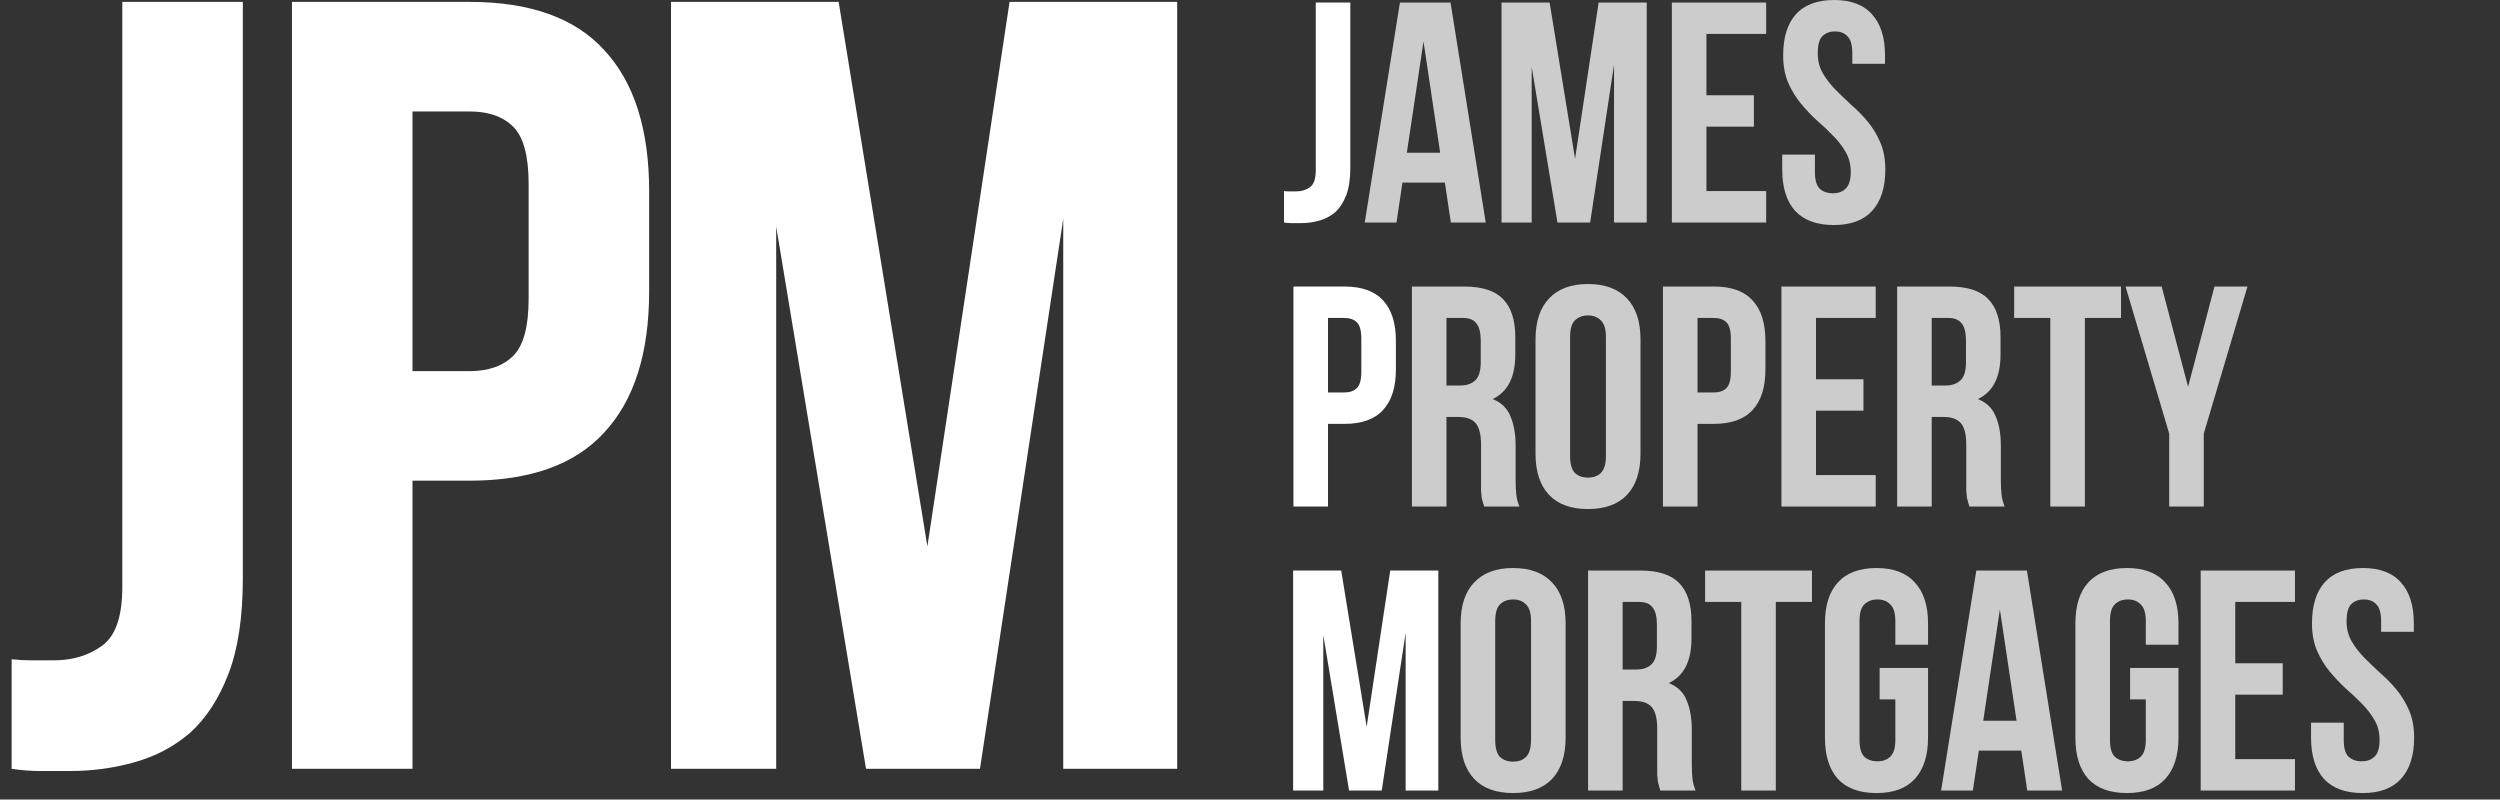
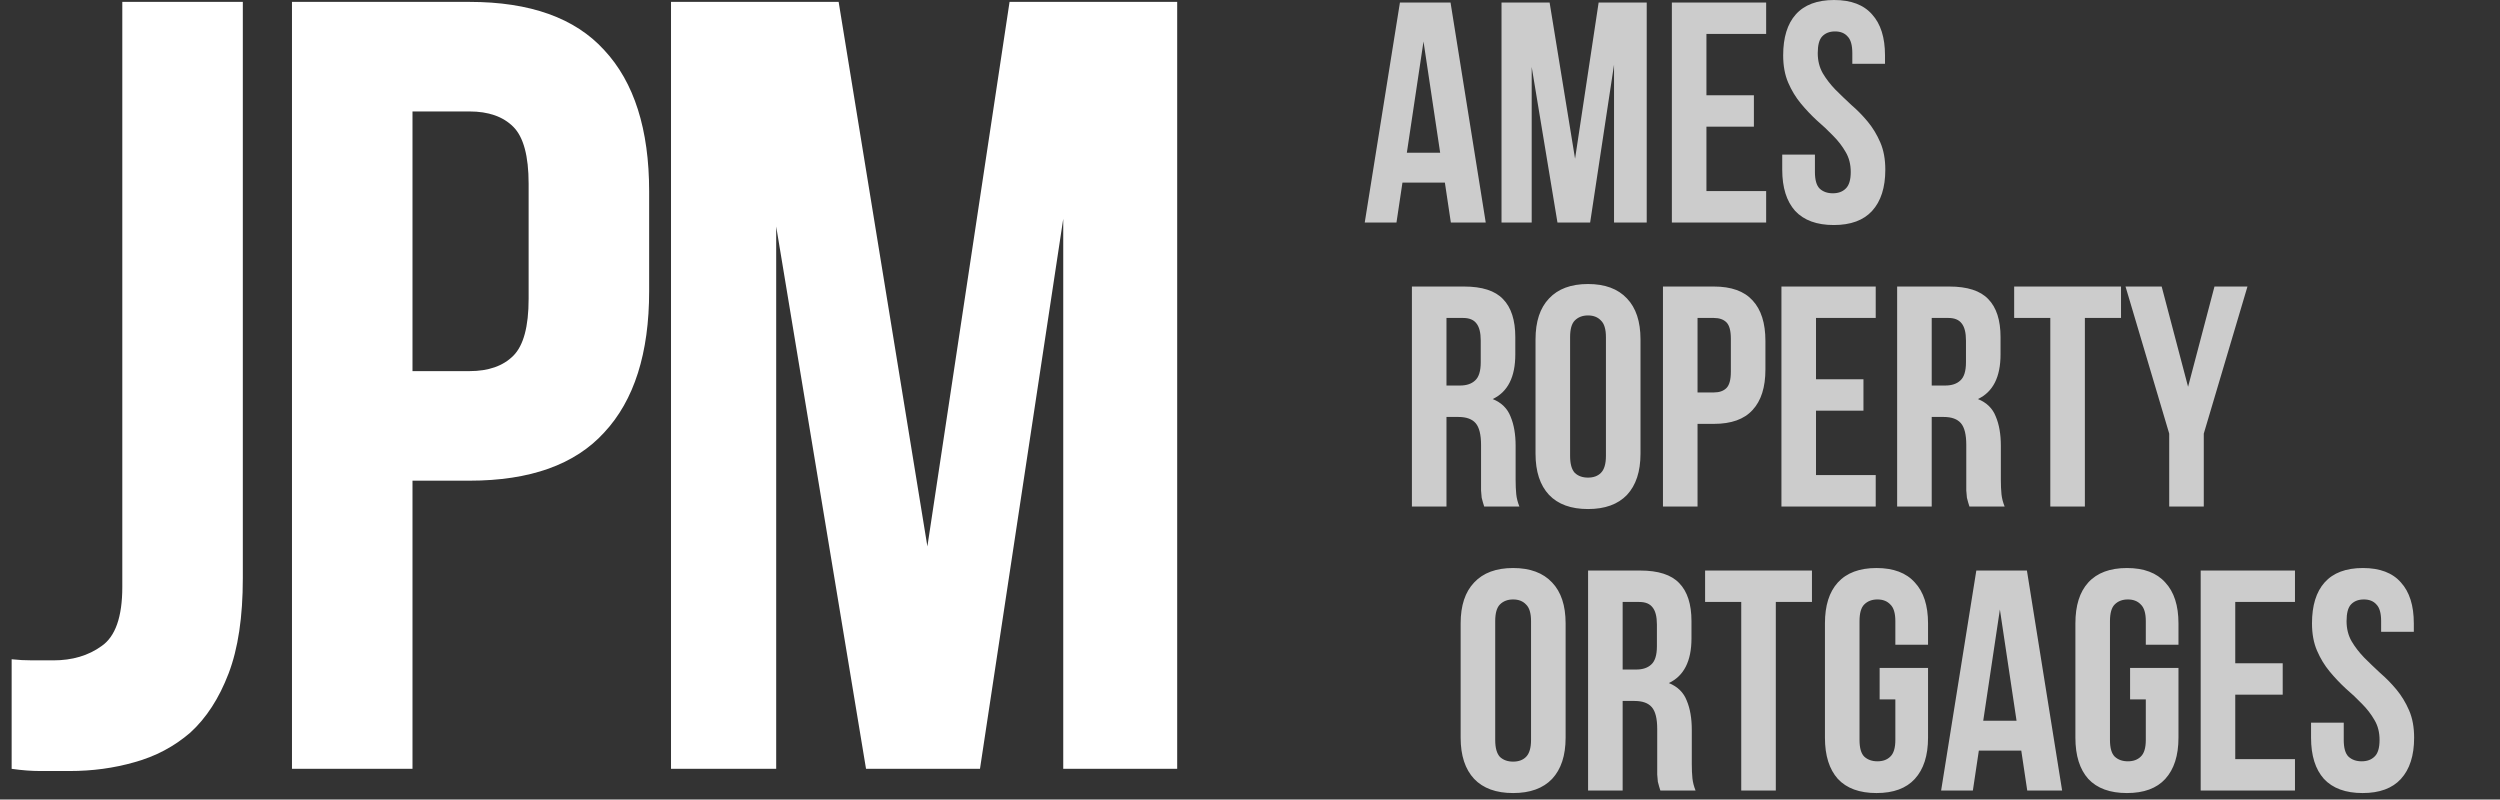
<svg xmlns="http://www.w3.org/2000/svg" width="1382" height="442" viewBox="0 0 1382 442" fill="none">
  <rect x="0" y="0" width="1382" height="442" fill="#333333" stroke="none" />
-   <path d="M709.8 105.635C710.842 105.751 711.943 105.809 713.101 105.809C714.259 105.809 715.359 105.809 716.402 105.809C719.413 105.809 721.961 105.056 724.046 103.55C726.247 102.044 727.347 98.917 727.347 94.168V1.394H746.458V92.778C746.458 98.917 745.705 103.956 744.2 107.894C742.694 111.832 740.667 114.959 738.119 117.275C735.571 119.476 732.617 121.04 729.258 121.966C726.015 122.893 722.598 123.356 719.008 123.356C717.27 123.356 715.707 123.356 714.317 123.356C712.927 123.356 711.421 123.24 709.8 123.009V105.635ZM743.157 158.394C752.77 158.394 759.894 160.942 764.527 166.038C769.275 171.134 771.65 178.605 771.65 188.45V204.26C771.65 214.105 769.275 221.575 764.527 226.672C759.894 231.768 752.77 234.316 743.157 234.316H734.123V280.009H715.012V158.394H743.157ZM734.123 175.767V216.943H743.157C746.169 216.943 748.485 216.132 750.107 214.51C751.728 212.889 752.539 209.877 752.539 205.476V187.234C752.539 182.832 751.728 179.821 750.107 178.199C748.485 176.578 746.169 175.767 743.157 175.767H734.123ZM755.492 401.74L768.522 315.394H795.104V437.009H777.036V349.793L763.832 437.009H745.763L731.517 351.009V437.009H714.838V315.394H741.42L755.492 401.74Z" fill="white" />
  <path d="M821.314 123.009H802.029L798.728 100.944H775.274L771.973 123.009H754.425L773.884 1.394H801.855L821.314 123.009ZM777.706 84.439H796.122L786.914 22.937L777.706 84.439ZM870.694 87.74L883.724 1.394H910.306V123.009H892.237V35.793L879.033 123.009H860.965L846.718 37.009V123.009H830.04V1.394H856.621L870.694 87.74ZM943.318 52.646H969.552V70.019H943.318V105.635H976.328V123.009H924.207V1.394H976.328V18.767H943.318V52.646ZM985.738 30.581C985.738 20.736 988.055 13.208 992.688 7.996C997.436 2.668 1004.5 0.004 1013.88 0.004C1023.27 0.004 1030.27 2.668 1034.91 7.996C1039.65 13.208 1042.03 20.736 1042.03 30.581V35.272H1023.96V29.365C1023.96 24.964 1023.09 21.894 1021.35 20.157C1019.73 18.304 1017.42 17.377 1014.4 17.377C1011.39 17.377 1009.02 18.304 1007.28 20.157C1005.66 21.894 1004.85 24.964 1004.85 29.365C1004.85 33.535 1005.78 37.241 1007.63 40.484C1009.48 43.611 1011.8 46.623 1014.58 49.518C1017.36 52.298 1020.31 55.136 1023.44 58.031C1026.68 60.811 1029.69 63.88 1032.47 67.239C1035.25 70.598 1037.57 74.421 1039.42 78.706C1041.28 82.991 1042.2 88.03 1042.2 93.821C1042.2 103.666 1039.77 111.252 1034.91 116.58C1030.16 121.792 1023.09 124.398 1013.71 124.398C1004.33 124.398 997.205 121.792 992.34 116.58C987.591 111.252 985.217 103.666 985.217 93.821V85.482H1003.29V95.037C1003.29 99.438 1004.15 102.508 1005.89 104.245C1007.74 105.982 1010.18 106.851 1013.19 106.851C1016.2 106.851 1018.57 105.982 1020.31 104.245C1022.16 102.508 1023.09 99.438 1023.09 95.037C1023.09 90.868 1022.16 87.219 1020.31 84.092C1018.46 80.849 1016.14 77.837 1013.36 75.058C1010.58 72.162 1007.57 69.324 1004.33 66.544C1001.2 63.649 998.247 60.522 995.467 57.163C992.688 53.804 990.371 49.982 988.518 45.696C986.665 41.411 985.738 36.372 985.738 30.581ZM820.461 280.009C820.23 279.198 819.998 278.445 819.766 277.75C819.535 277.055 819.303 276.186 819.071 275.144C818.956 274.102 818.84 272.77 818.724 271.148C818.724 269.526 818.724 267.5 818.724 265.067V245.956C818.724 240.281 817.739 236.285 815.77 233.969C813.801 231.652 810.616 230.494 806.215 230.494H799.613V280.009H780.502V158.394H809.342C819.303 158.394 826.484 160.71 830.885 165.343C835.403 169.976 837.661 176.983 837.661 186.365V195.921C837.661 208.429 833.491 216.653 825.152 220.591C830.017 222.56 833.318 225.803 835.055 230.32C836.908 234.721 837.835 240.107 837.835 246.478V265.241C837.835 268.252 837.951 270.916 838.182 273.233C838.414 275.434 838.993 277.692 839.92 280.009H820.461ZM799.613 175.767V213.12H807.084C810.674 213.12 813.454 212.194 815.423 210.341C817.508 208.487 818.55 205.128 818.55 200.264V188.276C818.55 183.875 817.739 180.69 816.118 178.721C814.612 176.752 812.18 175.767 808.821 175.767H799.613ZM867.951 252.037C867.951 256.438 868.82 259.566 870.557 261.419C872.41 263.156 874.842 264.025 877.854 264.025C880.865 264.025 883.24 263.156 884.977 261.419C886.83 259.566 887.757 256.438 887.757 252.037V186.365C887.757 181.964 886.83 178.894 884.977 177.157C883.24 175.304 880.865 174.377 877.854 174.377C874.842 174.377 872.41 175.304 870.557 177.157C868.82 178.894 867.951 181.964 867.951 186.365V252.037ZM848.84 187.581C848.84 177.736 851.33 170.208 856.311 164.996C861.291 159.668 868.472 157.004 877.854 157.004C887.235 157.004 894.417 159.668 899.397 164.996C904.377 170.208 906.868 177.736 906.868 187.581V250.821C906.868 260.666 904.377 268.252 899.397 273.58C894.417 278.792 887.235 281.398 877.854 281.398C868.472 281.398 861.291 278.792 856.311 273.58C851.33 268.252 848.84 260.666 848.84 250.821V187.581ZM947.432 158.394C957.046 158.394 964.169 160.942 968.802 166.038C973.55 171.134 975.925 178.605 975.925 188.45V204.26C975.925 214.105 973.55 221.575 968.802 226.672C964.169 231.768 957.046 234.316 947.432 234.316H938.398V280.009H919.287V158.394H947.432ZM938.398 175.767V216.943H947.432C950.444 216.943 952.76 216.132 954.382 214.51C956.003 212.889 956.814 209.877 956.814 205.476V187.234C956.814 182.832 956.003 179.821 954.382 178.199C952.76 176.578 950.444 175.767 947.432 175.767H938.398ZM1003.89 209.646H1030.12V227.019H1003.89V262.635H1036.9V280.009H984.777V158.394H1036.9V175.767H1003.89V209.646ZM1088.7 280.009C1088.47 279.198 1088.24 278.445 1088 277.75C1087.77 277.055 1087.54 276.186 1087.31 275.144C1087.19 274.102 1087.08 272.77 1086.96 271.148C1086.96 269.526 1086.96 267.5 1086.96 265.067V245.956C1086.96 240.281 1085.98 236.285 1084.01 233.969C1082.04 231.652 1078.85 230.494 1074.45 230.494H1067.85V280.009H1048.74V158.394H1077.58C1087.54 158.394 1094.72 160.71 1099.12 165.343C1103.64 169.976 1105.9 176.983 1105.9 186.365V195.921C1105.9 208.429 1101.73 216.653 1093.39 220.591C1098.26 222.56 1101.56 225.803 1103.29 230.32C1105.15 234.721 1106.07 240.107 1106.07 246.478V265.241C1106.07 268.252 1106.19 270.916 1106.42 273.233C1106.65 275.434 1107.23 277.692 1108.16 280.009H1088.7ZM1067.85 175.767V213.12H1075.32C1078.91 213.12 1081.69 212.194 1083.66 210.341C1085.75 208.487 1086.79 205.128 1086.79 200.264V188.276C1086.79 183.875 1085.98 180.69 1084.36 178.721C1082.85 176.752 1080.42 175.767 1077.06 175.767H1067.85ZM1113.43 158.394H1172.5V175.767H1152.52V280.009H1133.41V175.767H1113.43V158.394ZM1199.14 239.702L1174.99 158.394H1194.97L1209.57 213.815L1224.16 158.394H1242.4L1218.25 239.702V280.009H1199.14V239.702ZM826.553 409.037C826.553 413.438 827.422 416.566 829.159 418.419C831.012 420.156 833.444 421.025 836.456 421.025C839.467 421.025 841.842 420.156 843.579 418.419C845.432 416.566 846.359 413.438 846.359 409.037V343.365C846.359 338.964 845.432 335.894 843.579 334.157C841.842 332.304 839.467 331.377 836.456 331.377C833.444 331.377 831.012 332.304 829.159 334.157C827.422 335.894 826.553 338.964 826.553 343.365V409.037ZM807.442 344.581C807.442 334.736 809.932 327.208 814.913 321.996C819.893 316.668 827.074 314.004 836.456 314.004C845.838 314.004 853.019 316.668 857.999 321.996C862.979 327.208 865.47 334.736 865.47 344.581V407.821C865.47 417.666 862.979 425.252 857.999 430.58C853.019 435.792 845.838 438.398 836.456 438.398C827.074 438.398 819.893 435.792 814.913 430.58C809.932 425.252 807.442 417.666 807.442 407.821V344.581ZM917.848 437.009C917.617 436.198 917.385 435.445 917.153 434.75C916.922 434.055 916.69 433.186 916.458 432.144C916.343 431.102 916.227 429.77 916.111 428.148C916.111 426.526 916.111 424.5 916.111 422.067V402.956C916.111 397.281 915.126 393.285 913.157 390.969C911.188 388.652 908.003 387.494 903.602 387.494H897V437.009H877.889V315.394H906.729C916.69 315.394 923.871 317.71 928.272 322.343C932.79 326.976 935.048 333.983 935.048 343.365V352.921C935.048 365.429 930.878 373.653 922.539 377.591C927.404 379.56 930.705 382.803 932.442 387.32C934.295 391.721 935.222 397.107 935.222 403.478V422.241C935.222 425.252 935.338 427.916 935.569 430.233C935.801 432.434 936.38 434.692 937.307 437.009H917.848ZM897 332.767V370.12H904.471C908.061 370.12 910.841 369.194 912.81 367.341C914.895 365.487 915.937 362.128 915.937 357.264V345.276C915.937 340.875 915.126 337.69 913.505 335.721C911.999 333.752 909.567 332.767 906.208 332.767H897ZM942.578 315.394H1001.65V332.767H981.669V437.009H962.558V332.767H942.578V315.394ZM1039.06 369.252H1065.82V407.821C1065.82 417.666 1063.39 425.252 1058.52 430.58C1053.77 435.792 1046.71 438.398 1037.33 438.398C1027.94 438.398 1020.82 435.792 1015.96 430.58C1011.21 425.252 1008.83 417.666 1008.83 407.821V344.581C1008.83 334.736 1011.21 327.208 1015.96 321.996C1020.82 316.668 1027.94 314.004 1037.33 314.004C1046.71 314.004 1053.77 316.668 1058.52 321.996C1063.39 327.208 1065.82 334.736 1065.82 344.581V356.395H1047.75V343.365C1047.75 338.964 1046.82 335.894 1044.97 334.157C1043.23 332.304 1040.86 331.377 1037.85 331.377C1034.84 331.377 1032.4 332.304 1030.55 334.157C1028.81 335.894 1027.94 338.964 1027.94 343.365V409.037C1027.94 413.438 1028.81 416.508 1030.55 418.245C1032.4 419.982 1034.84 420.851 1037.85 420.851C1040.86 420.851 1043.23 419.982 1044.97 418.245C1046.82 416.508 1047.75 413.438 1047.75 409.037V386.625H1039.06V369.252ZM1139.94 437.009H1120.66L1117.36 414.944H1093.9L1090.6 437.009H1073.05L1092.51 315.394H1120.48L1139.94 437.009ZM1096.33 398.439H1114.75L1105.54 336.937L1096.33 398.439ZM1177.51 369.252H1204.26V407.821C1204.26 417.666 1201.83 425.252 1196.97 430.58C1192.22 435.792 1185.15 438.398 1175.77 438.398C1166.39 438.398 1159.27 435.792 1154.4 430.58C1149.65 425.252 1147.28 417.666 1147.28 407.821V344.581C1147.28 334.736 1149.65 327.208 1154.4 321.996C1159.27 316.668 1166.39 314.004 1175.77 314.004C1185.15 314.004 1192.22 316.668 1196.97 321.996C1201.83 327.208 1204.26 334.736 1204.26 344.581V356.395H1186.2V343.365C1186.2 338.964 1185.27 335.894 1183.42 334.157C1181.68 332.304 1179.3 331.377 1176.29 331.377C1173.28 331.377 1170.85 332.304 1169 334.157C1167.26 335.894 1166.39 338.964 1166.39 343.365V409.037C1166.39 413.438 1167.26 416.508 1169 418.245C1170.85 419.982 1173.28 420.851 1176.29 420.851C1179.3 420.851 1181.68 419.982 1183.42 418.245C1185.27 416.508 1186.2 413.438 1186.2 409.037V386.625H1177.51V369.252ZM1235.65 366.646H1261.88V384.019H1235.65V419.635H1268.66V437.009H1216.54V315.394H1268.66V332.767H1235.65V366.646ZM1278.07 344.581C1278.07 334.736 1280.39 327.208 1285.02 321.996C1289.77 316.668 1296.83 314.004 1306.21 314.004C1315.6 314.004 1322.6 316.668 1327.24 321.996C1331.98 327.208 1334.36 334.736 1334.36 344.581V349.272H1316.29V343.365C1316.29 338.964 1315.42 335.894 1313.68 334.157C1312.06 332.304 1309.75 331.377 1306.74 331.377C1303.72 331.377 1301.35 332.304 1299.61 334.157C1297.99 335.894 1297.18 338.964 1297.18 343.365C1297.18 347.535 1298.11 351.241 1299.96 354.484C1301.81 357.611 1304.13 360.623 1306.91 363.518C1309.69 366.298 1312.64 369.136 1315.77 372.031C1319.01 374.811 1322.02 377.881 1324.8 381.239C1327.58 384.598 1329.9 388.42 1331.75 392.706C1333.61 396.991 1334.53 402.03 1334.53 407.821C1334.53 417.666 1332.1 425.252 1327.24 430.58C1322.49 435.792 1315.42 438.398 1306.04 438.398C1296.66 438.398 1289.54 435.792 1284.67 430.58C1279.92 425.252 1277.55 417.666 1277.55 407.821V399.482H1295.62V409.037C1295.62 413.438 1296.48 416.508 1298.22 418.245C1300.08 419.982 1302.51 420.851 1305.52 420.851C1308.53 420.851 1310.9 419.982 1312.64 418.245C1314.5 416.508 1315.42 413.438 1315.42 409.037C1315.42 404.867 1314.5 401.219 1312.64 398.092C1310.79 394.849 1308.47 391.837 1305.69 389.058C1302.91 386.162 1299.9 383.324 1296.66 380.544C1293.53 377.649 1290.58 374.522 1287.8 371.163C1285.02 367.804 1282.7 363.982 1280.85 359.696C1279 355.411 1278.07 350.372 1278.07 344.581Z" fill="white" fill-opacity="0.75" />
  <path d="M6.439 364.442C10.073 364.846 13.909 365.048 17.947 365.048C21.985 365.048 25.821 365.048 29.455 365.048C39.953 365.048 48.836 362.424 56.104 357.174C63.775 351.925 67.611 341.023 67.611 324.469V1.045H134.234V319.623C134.234 341.023 131.61 358.588 126.36 372.316C121.111 386.044 114.045 396.946 105.162 405.022C96.279 412.693 85.983 418.144 74.273 421.375C62.968 424.605 51.056 426.22 38.539 426.22C32.483 426.22 27.032 426.22 22.187 426.22C17.341 426.22 12.092 425.816 6.439 425.009V364.442ZM259.521 1.045C293.034 1.045 317.866 9.928 334.017 27.695C350.572 45.461 358.849 71.504 358.849 105.825V160.94C358.849 195.261 350.572 221.304 334.017 239.07C317.866 256.836 293.034 265.72 259.521 265.72H228.026V425.009H161.404V1.045H259.521ZM228.026 61.611V205.153H259.521C270.019 205.153 278.094 202.327 283.747 196.674C289.4 191.021 292.227 180.523 292.227 165.18V101.585C292.227 86.242 289.4 75.744 283.747 70.091C278.094 64.438 270.019 61.611 259.521 61.611H228.026ZM512.659 302.059L558.084 1.045H650.75V425.009H587.761V120.966L541.731 425.009H478.742L429.078 125.206V425.009H370.934V1.045H463.6L512.659 302.059Z" fill="white" />
</svg>